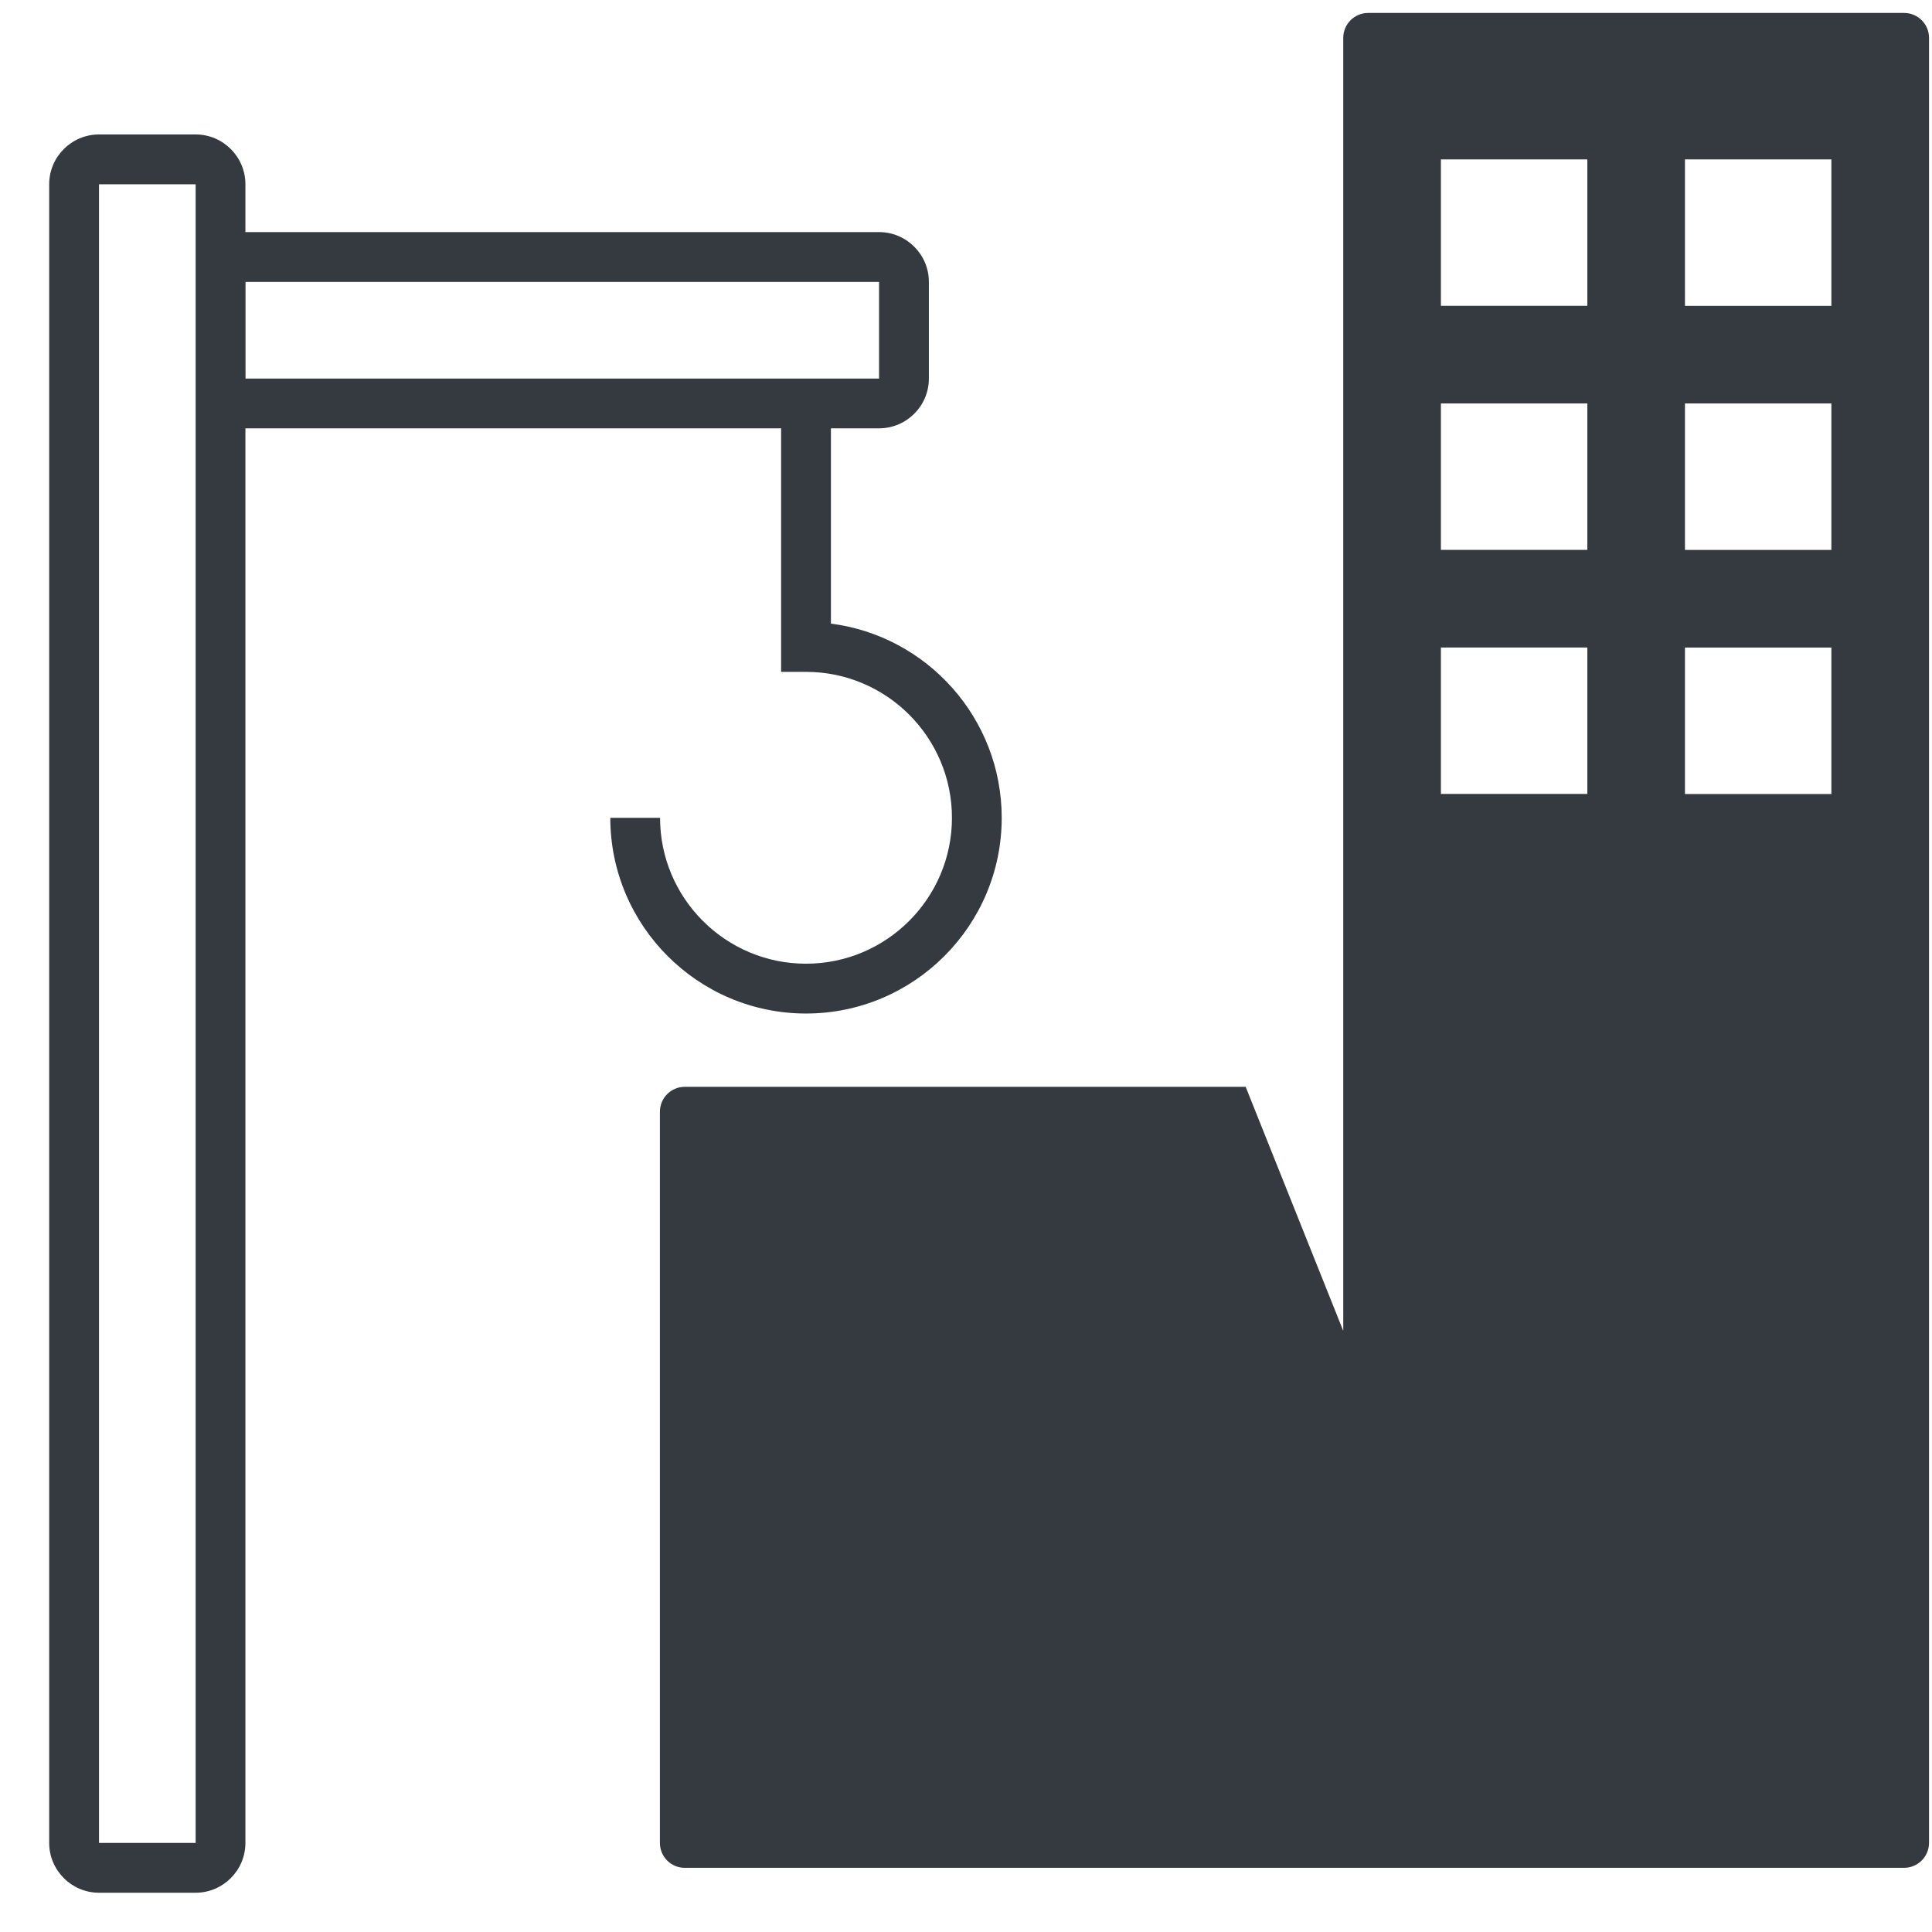
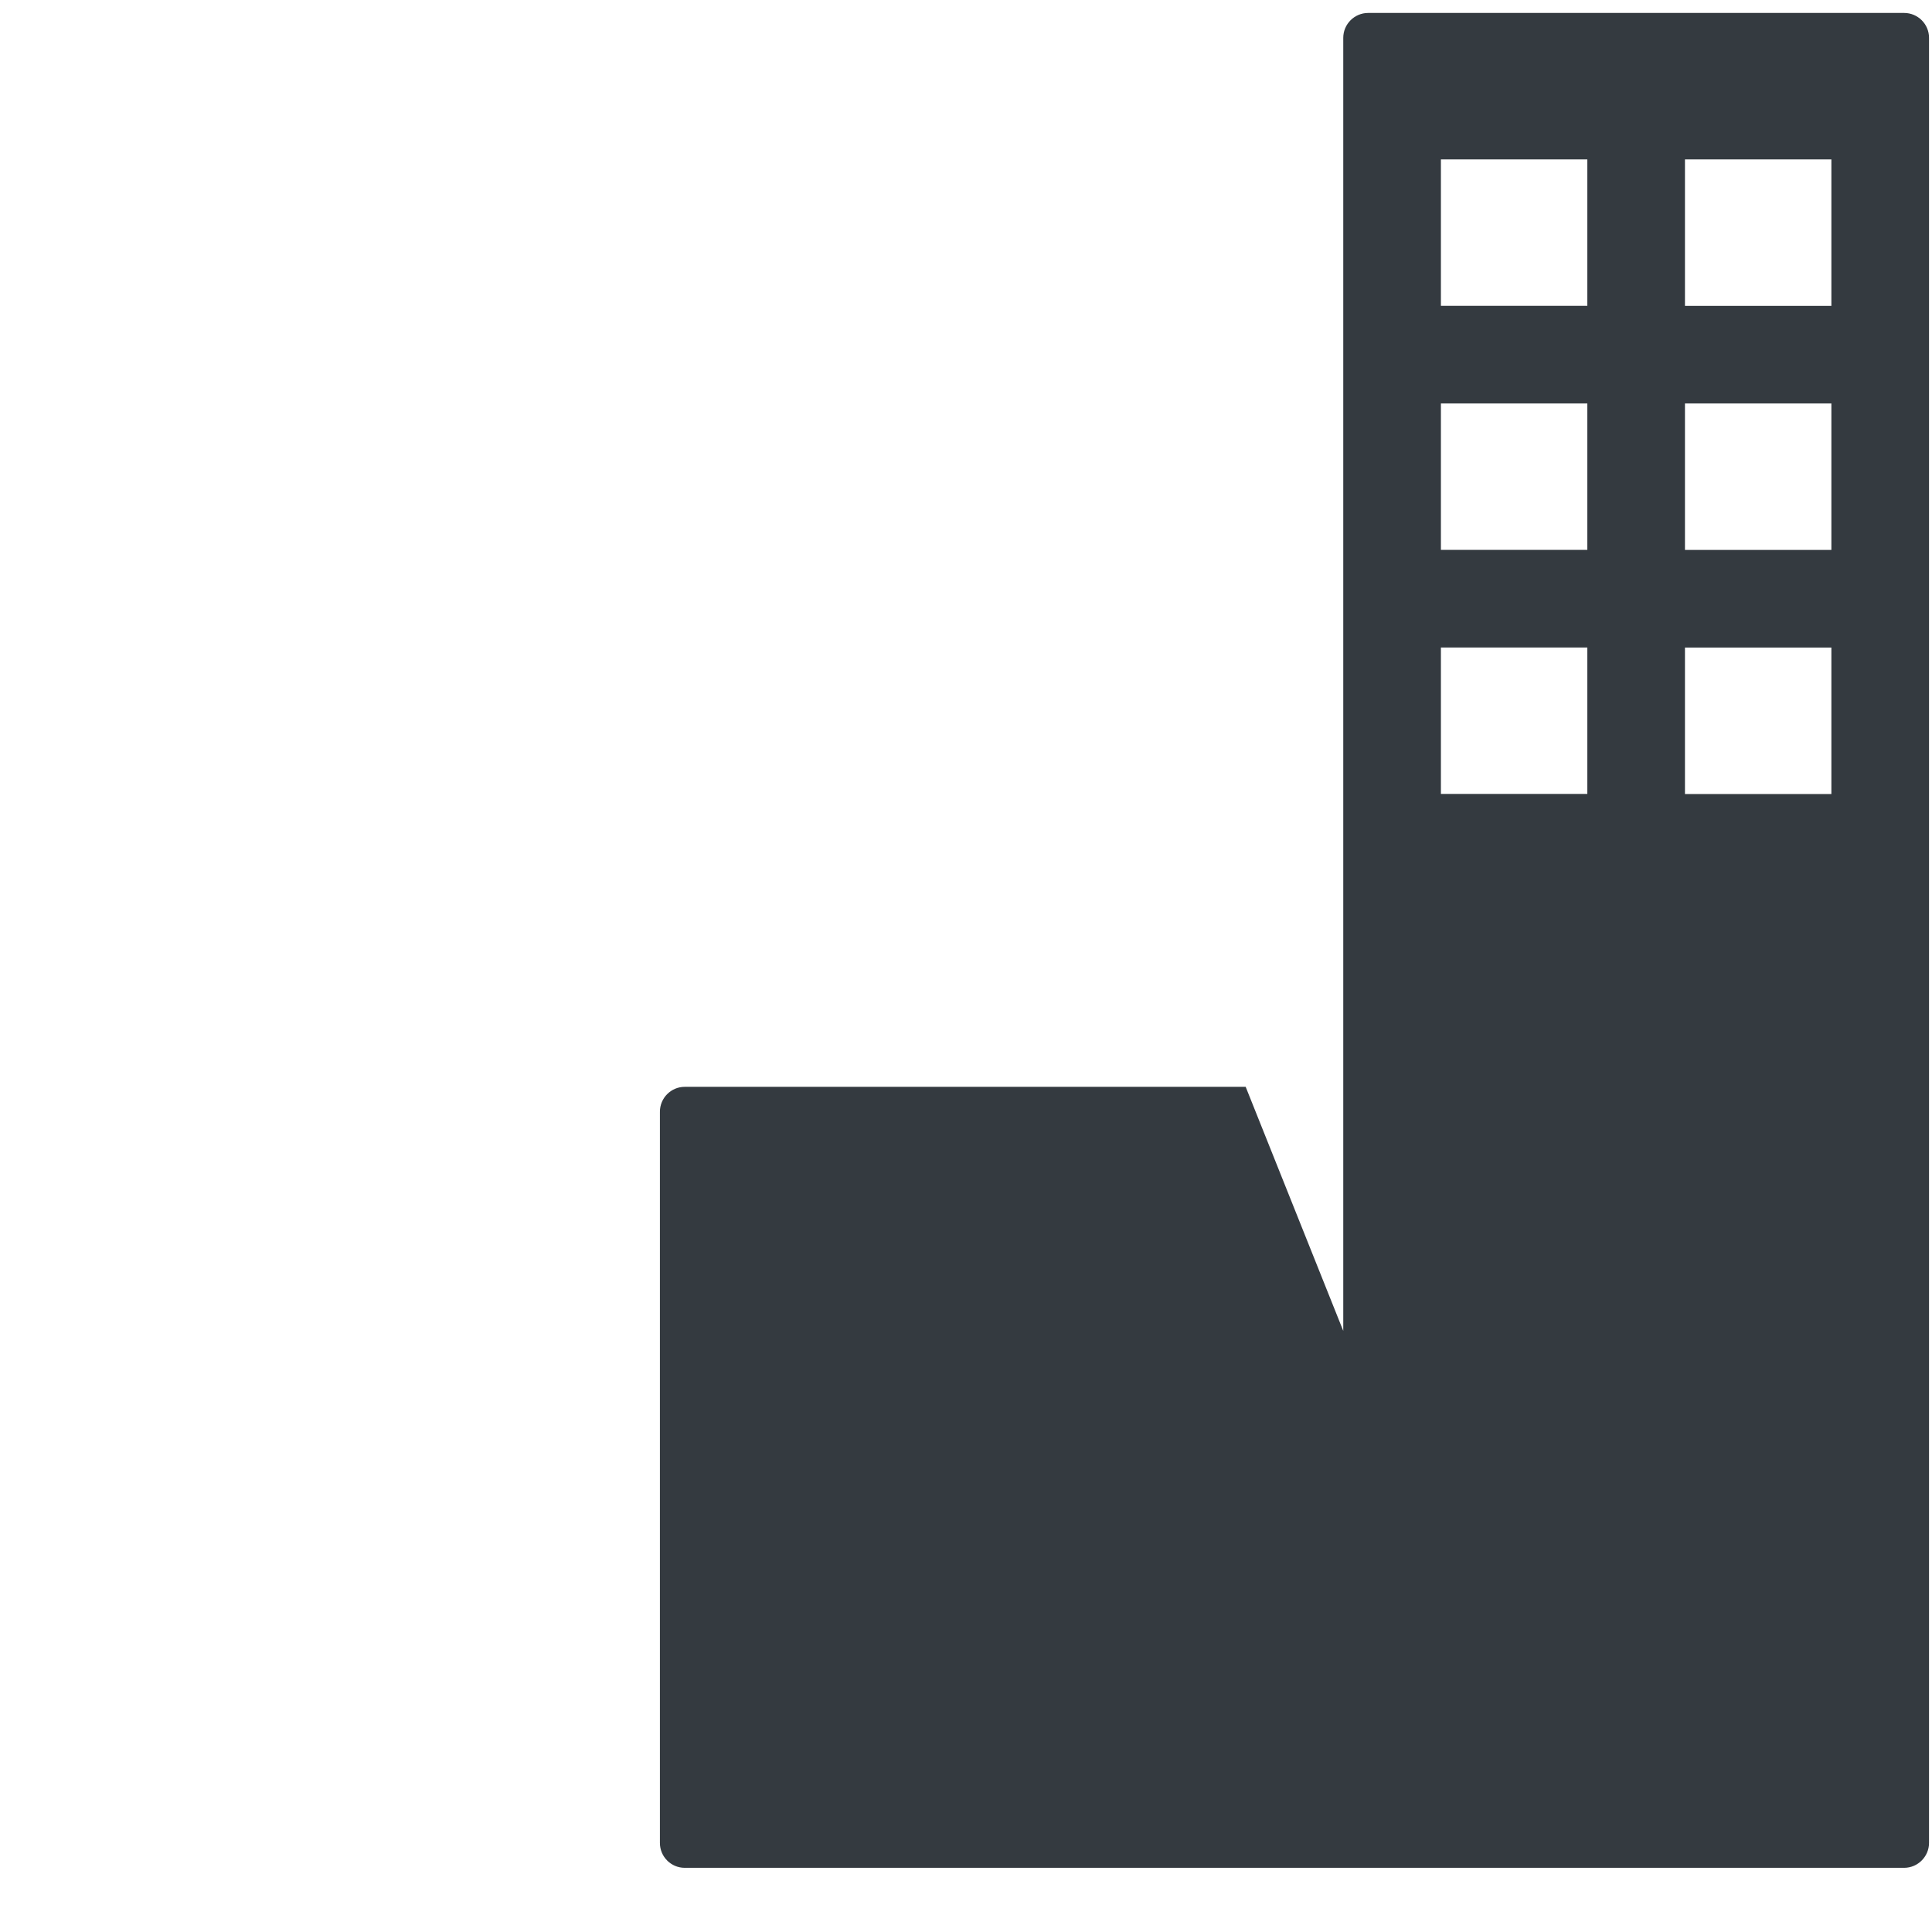
<svg xmlns="http://www.w3.org/2000/svg" fill="none" viewBox="0 0 37 37" height="37" width="37">
  <g clip-path="url(#clip0_8405_12641)">
-     <path fill="#343A40" d="M15.436 18.456C13.895 18.456 12.641 17.203 12.641 15.662H11.688C11.688 17.728 13.369 19.41 15.436 19.41C17.503 19.41 19.184 17.728 19.184 15.662C19.184 13.756 17.755 12.178 15.913 11.943V8.203H16.835C17.361 8.203 17.789 7.775 17.789 7.25V5.399C17.789 4.873 17.361 4.445 16.835 4.445H4.7V3.529C4.7 3.003 4.272 2.575 3.747 2.575H1.896C1.37 2.575 0.942 3.003 0.942 3.529V35.294C0.942 35.819 1.37 36.248 1.896 36.248H3.747C4.272 36.248 4.7 35.819 4.7 35.294V8.203H14.959V12.867H15.436C16.977 12.867 18.231 14.12 18.231 15.662C18.231 17.203 16.977 18.456 15.436 18.456ZM3.747 35.294H1.896V3.529H3.747V35.294ZM4.702 5.399H16.835V7.25H4.702V5.399Z" />
    <path fill="#343A40" d="M36.466 0.248H26.202C25.939 0.248 25.725 0.462 25.725 0.725V25.488L23.856 20.814H13.114C12.851 20.814 12.638 21.028 12.638 21.291V35.294C12.638 35.558 12.851 35.771 13.114 35.771H36.466C36.728 35.771 36.943 35.556 36.943 35.294V0.724C36.943 0.461 36.729 0.248 36.466 0.248ZM30.399 15.205H27.595V12.4H30.399V15.205ZM30.399 10.531H27.595V7.727H30.399V10.531ZM30.399 5.857H27.595V3.053H30.399V5.857ZM35.073 15.206H32.269V12.401H35.073V15.206ZM35.073 10.532H32.269V7.727H35.073V10.532ZM35.073 5.858H32.269V3.053H35.073V5.858Z" />
  </g>
  <defs>
    <clipPath id="clip0_8405_12641">
      <rect transform="translate(0.942 0.248)" fill="white" height="36" width="36.001" />
    </clipPath>
  </defs>
</svg>